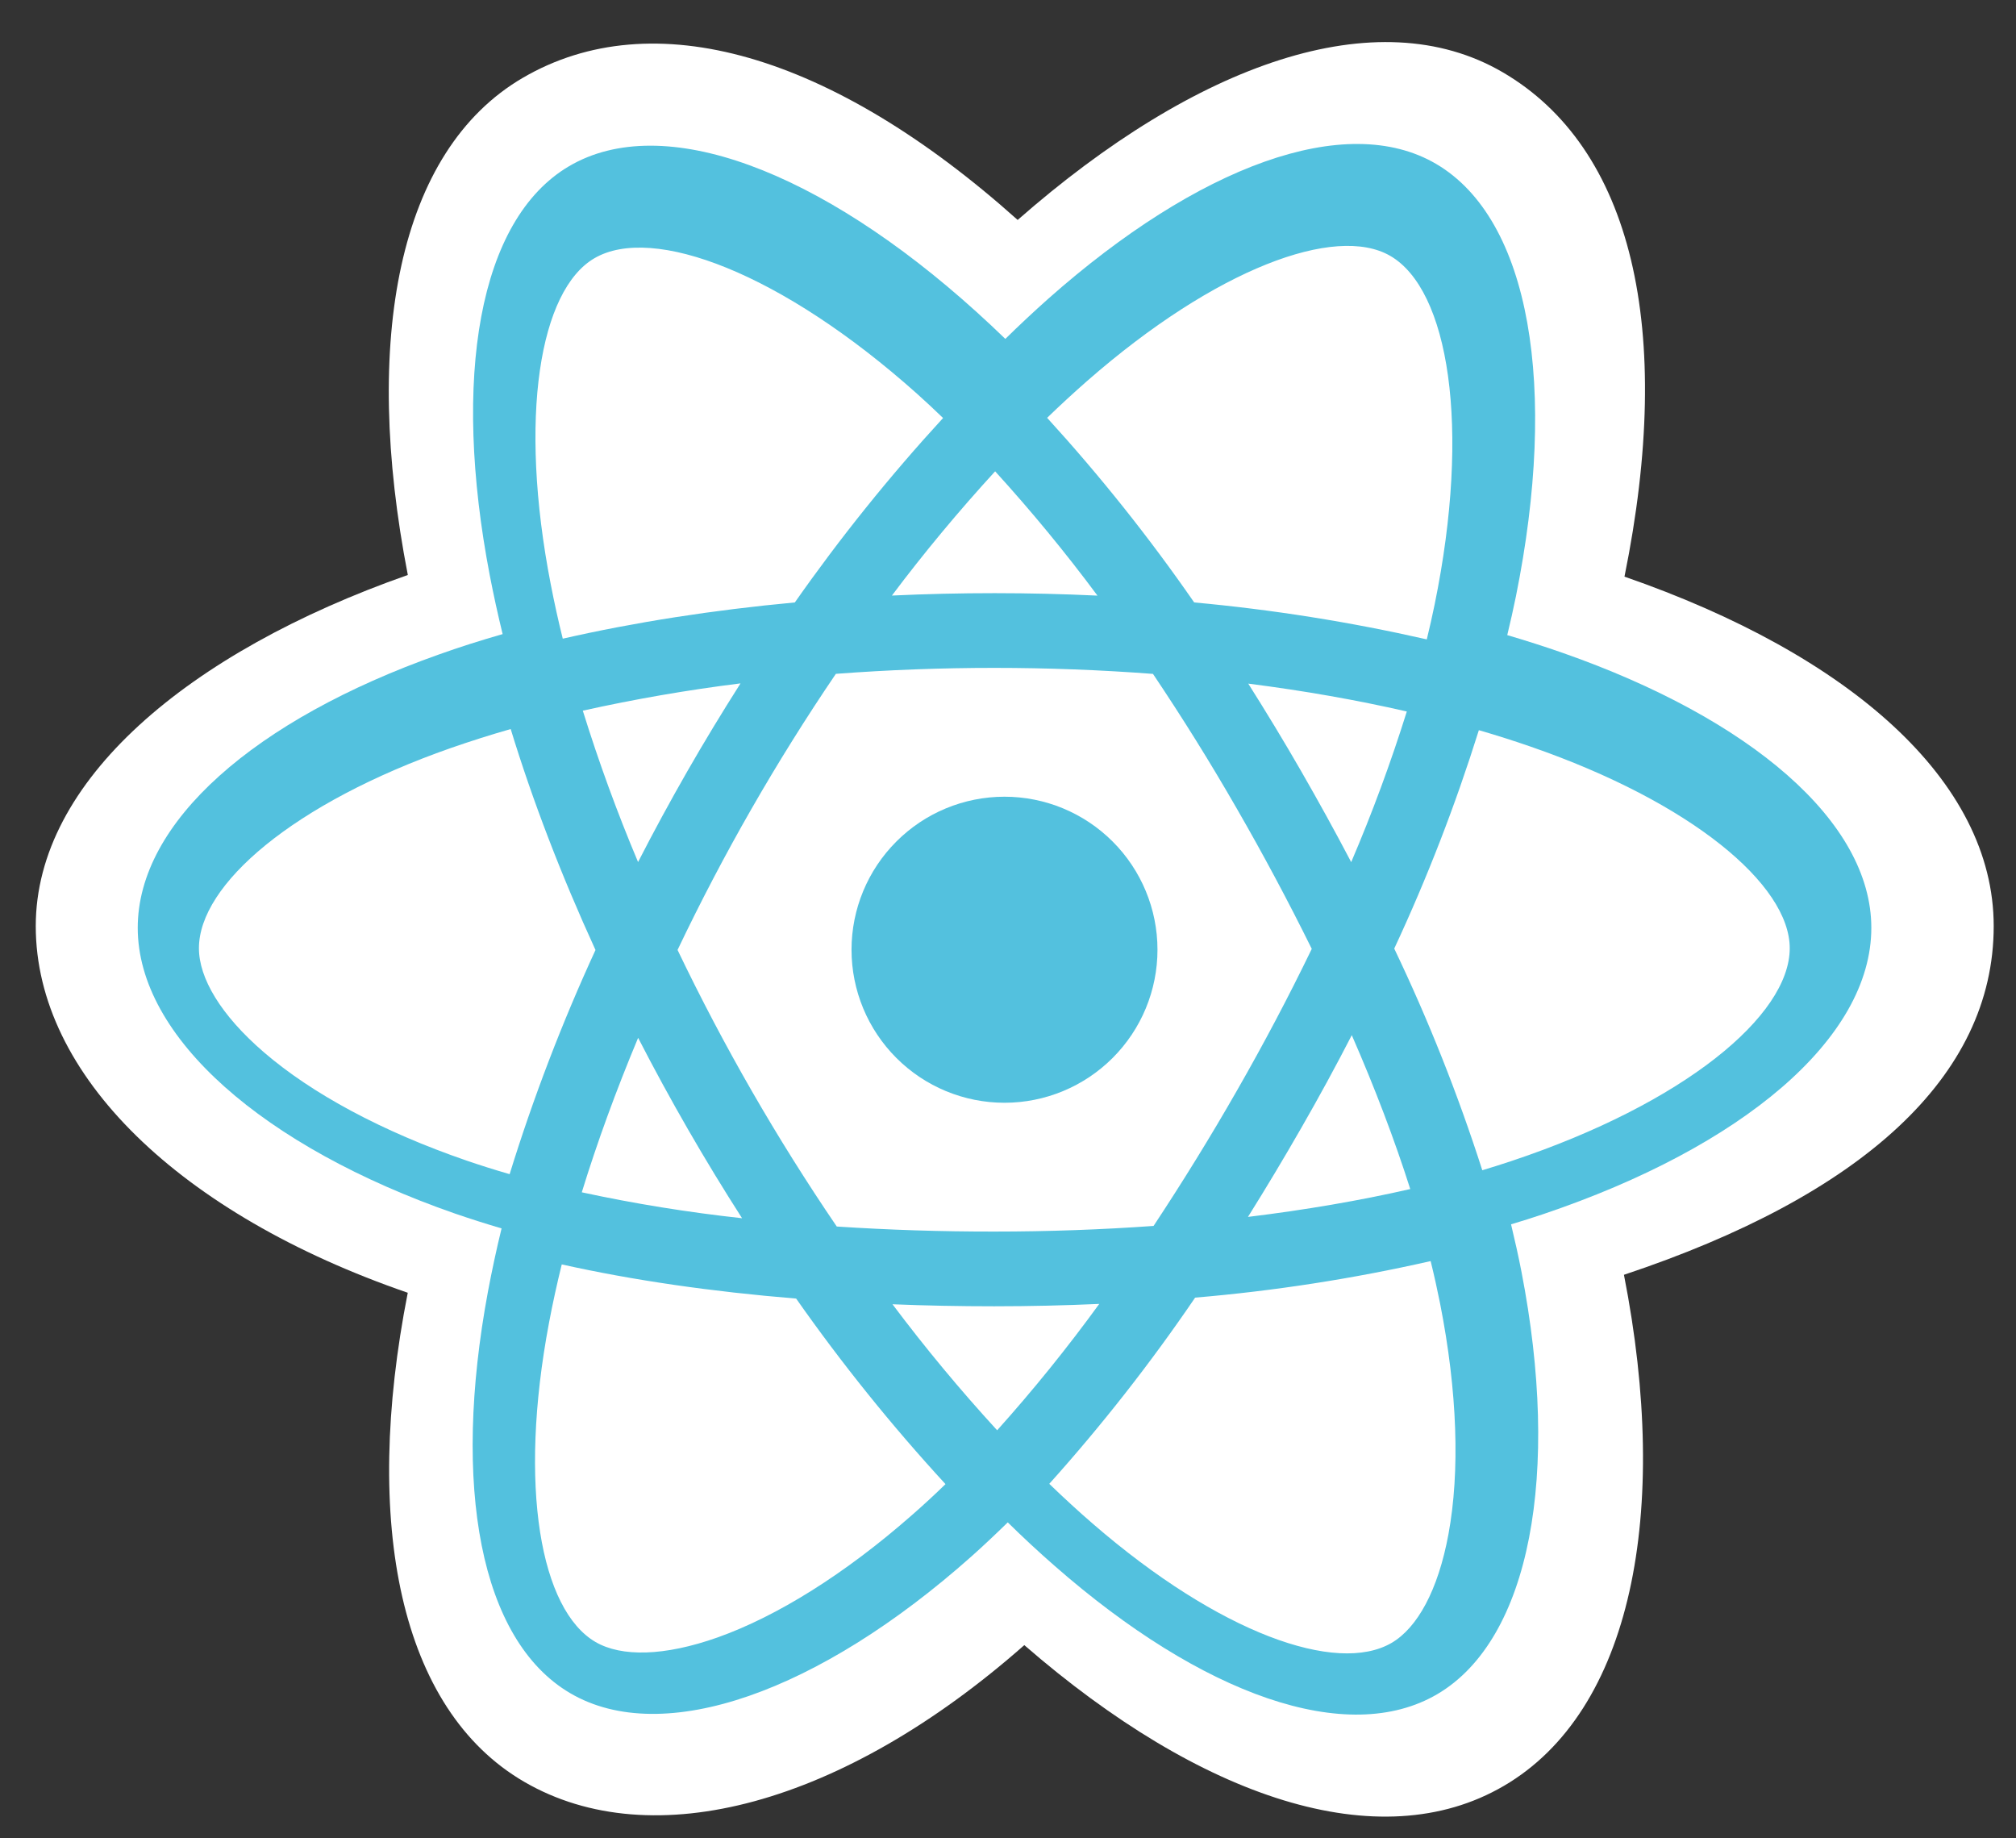
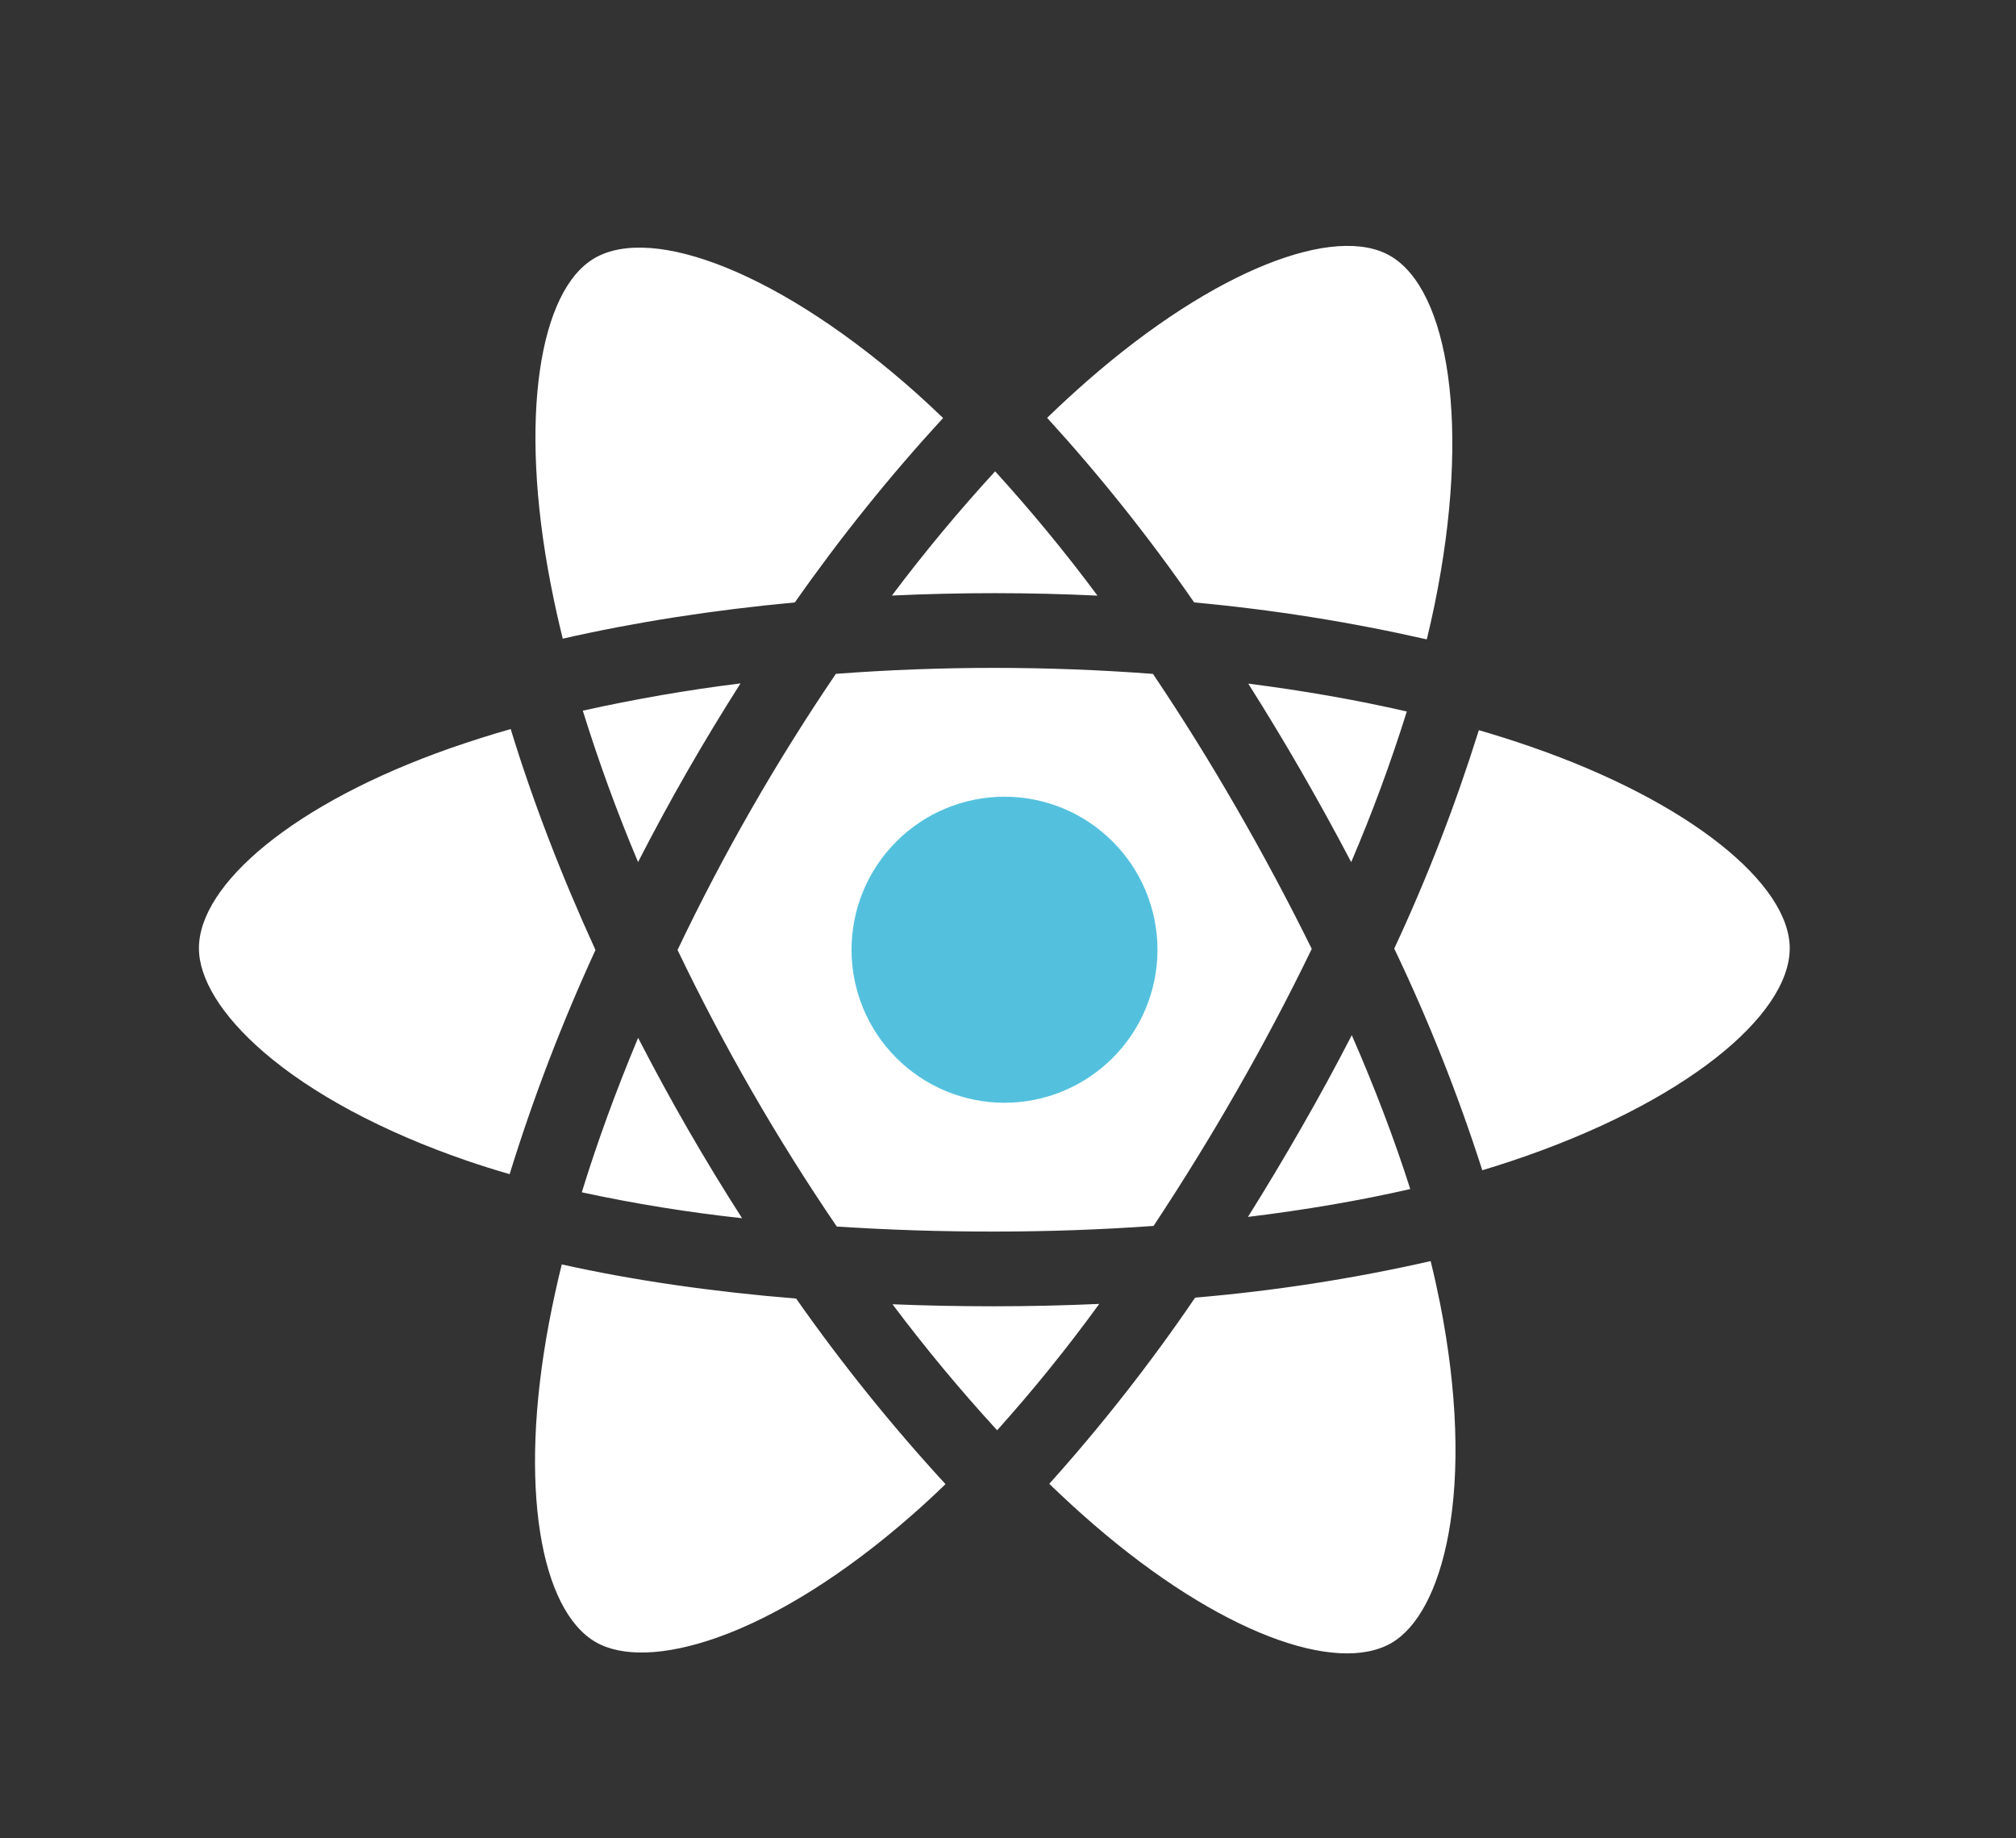
<svg xmlns="http://www.w3.org/2000/svg" width="34" height="31" viewBox="0 0 34 31" fill="none">
  <rect x="0" y="0" width="34" height="31" fill="#333333" stroke="none" />
-   <path d="M25.67 20.552C26.615 24.412 26.277 27.479 24.49 28.512C22.702 29.544 19.876 28.302 17.006 25.553C14.136 28.302 11.31 29.544 9.522 28.511C7.735 27.479 7.397 24.41 8.342 20.552C4.527 19.439 2.039 17.613 2.039 15.55C2.039 13.485 4.527 11.659 8.342 10.546C7.397 6.687 7.735 3.619 9.522 2.586C11.31 1.555 14.136 2.796 17.006 5.544C19.876 2.796 22.702 1.554 24.489 2.587C26.277 3.619 26.615 6.687 25.67 10.547C29.485 11.659 31.973 13.485 31.973 15.55C31.973 17.613 29.485 19.439 25.67 20.552Z" fill="white" />
-   <path d="M0.603 15.617C0.603 18.131 3.038 20.477 6.877 21.8C6.11 25.691 6.74 28.826 8.841 30.047C11.001 31.303 14.221 30.433 17.275 27.742C20.252 30.326 23.262 31.343 25.362 30.116C27.52 28.857 28.176 25.509 27.388 21.497C31.387 20.165 33.624 18.163 33.624 15.617C33.624 13.162 31.184 11.037 27.397 9.724C28.245 5.547 27.527 2.487 25.337 1.215C23.228 -0.011 20.183 1.059 17.163 3.709C14.018 0.895 11.003 0.036 8.818 1.312C6.71 2.542 6.108 5.734 6.878 9.696C3.167 10.999 0.603 13.171 0.603 15.617Z" fill="white" />
-   <path d="M26.362 11.012C26.05 10.903 25.737 10.803 25.42 10.71C25.473 10.493 25.521 10.275 25.566 10.057C26.278 6.535 25.812 3.7 24.222 2.765C22.697 1.869 20.202 2.804 17.682 5.035C17.435 5.255 17.192 5.482 16.955 5.715C16.796 5.561 16.635 5.41 16.47 5.261C13.83 2.873 11.184 1.867 9.595 2.804C8.071 3.703 7.62 6.37 8.261 9.707C8.325 10.037 8.397 10.366 8.477 10.693C8.103 10.8 7.741 10.915 7.395 11.039C4.3 12.137 2.323 13.86 2.323 15.646C2.323 17.491 4.445 19.341 7.669 20.463C7.931 20.553 8.194 20.637 8.459 20.715C8.373 21.067 8.297 21.422 8.23 21.777C7.618 25.058 8.096 27.66 9.616 28.552C11.186 29.474 13.82 28.527 16.386 26.244C16.588 26.064 16.791 25.872 16.996 25.672C17.252 25.924 17.516 26.169 17.786 26.405C20.27 28.582 22.725 29.462 24.243 28.567C25.811 27.642 26.321 24.846 25.659 21.442C25.609 21.183 25.549 20.918 25.484 20.646C25.669 20.591 25.85 20.534 26.027 20.474C29.379 19.343 31.56 17.515 31.56 15.646C31.56 13.854 29.52 12.12 26.362 11.012Z" fill="#53C1DE" />
  <path d="M25.492 19.578C25.332 19.632 25.167 19.683 24.999 19.734C24.589 18.456 24.093 17.207 23.514 15.996C24.071 14.802 24.547 13.571 24.941 12.313C25.241 12.4 25.533 12.493 25.813 12.59C28.528 13.53 30.184 14.92 30.184 15.99C30.184 17.13 28.396 18.609 25.492 19.578ZM24.287 21.98C24.581 23.47 24.623 24.82 24.428 25.873C24.253 26.82 23.902 27.452 23.468 27.705C22.543 28.243 20.566 27.543 18.434 25.698C18.189 25.487 17.944 25.261 17.696 25.022C18.585 24.032 19.407 22.983 20.156 21.882C21.492 21.769 22.82 21.563 24.128 21.266C24.188 21.509 24.24 21.746 24.287 21.98ZM12.103 27.612C11.199 27.932 10.48 27.942 10.045 27.69C9.12 27.153 8.735 25.08 9.26 22.302C9.322 21.973 9.394 21.647 9.474 21.322C10.676 21.59 12.006 21.782 13.427 21.898C14.197 22.995 15.039 24.041 15.946 25.027C15.764 25.204 15.577 25.377 15.386 25.544C14.248 26.544 13.108 27.254 12.103 27.612ZM7.871 19.572C6.441 19.08 5.259 18.441 4.45 17.744C3.722 17.117 3.355 16.494 3.355 15.99C3.355 14.916 4.947 13.545 7.603 12.614C7.937 12.498 8.273 12.391 8.613 12.294C8.98 13.495 9.462 14.751 10.043 16.02C9.478 17.247 8.994 18.51 8.595 19.8C8.352 19.73 8.111 19.654 7.871 19.572ZM9.29 9.862C8.738 7.027 9.104 4.89 10.026 4.354C11.007 3.782 13.177 4.597 15.465 6.639C15.611 6.77 15.758 6.907 15.905 7.049C15.004 8.03 14.169 9.069 13.405 10.159C12.026 10.287 10.705 10.493 9.491 10.77C9.416 10.469 9.349 10.166 9.29 9.861V9.862ZM21.944 13.004C21.657 12.505 21.359 12.014 21.052 11.528C21.988 11.647 22.884 11.805 23.726 11.998C23.456 12.86 23.143 13.708 22.788 14.538C22.517 14.021 22.235 13.51 21.944 13.004ZM16.783 7.948C17.393 8.618 17.969 9.317 18.509 10.044C17.354 9.989 16.197 9.989 15.042 10.043C15.587 9.317 16.169 8.618 16.783 7.948ZM11.589 13.011C11.301 13.514 11.025 14.022 10.761 14.537C10.409 13.702 10.098 12.85 9.829 11.984C10.708 11.789 11.595 11.635 12.489 11.524C12.177 12.014 11.877 12.509 11.589 13.011ZM12.515 20.543C11.607 20.444 10.705 20.299 9.812 20.106C10.071 19.264 10.39 18.39 10.762 17.501C11.298 18.543 11.883 19.558 12.515 20.543ZM16.817 24.119C16.194 23.44 15.605 22.731 15.052 21.994C15.614 22.017 16.186 22.028 16.768 22.028C17.366 22.028 17.958 22.014 18.539 21.988C18.002 22.727 17.427 23.439 16.817 24.119ZM22.798 17.456C23.191 18.355 23.521 19.224 23.784 20.051C22.933 20.246 22.014 20.403 21.047 20.521C21.357 20.026 21.657 19.525 21.947 19.019C22.243 18.504 22.527 17.983 22.798 17.456ZM20.862 18.389C20.418 19.166 19.948 19.927 19.455 20.673C18.585 20.735 17.685 20.768 16.768 20.768C15.882 20.769 14.996 20.741 14.112 20.683C13.101 19.198 12.203 17.639 11.427 16.019C12.198 14.402 13.09 12.846 14.097 11.363C15.877 11.229 17.665 11.229 19.445 11.364C19.942 12.104 20.414 12.861 20.858 13.634C21.305 14.409 21.727 15.199 22.123 16.001C21.731 16.812 21.309 17.609 20.862 18.389ZM23.447 4.315C24.43 4.885 24.812 7.183 24.195 10.195C24.155 10.392 24.11 10.587 24.063 10.782C22.77 10.488 21.46 10.28 20.14 10.159C19.384 9.067 18.555 8.027 17.66 7.046C17.88 6.833 18.105 6.626 18.335 6.424C20.501 4.529 22.525 3.78 23.447 4.315Z" fill="white" />
  <path d="M16.941 13.435C17.625 13.435 18.281 13.707 18.765 14.191C19.249 14.675 19.521 15.331 19.521 16.015C19.521 16.7 19.249 17.356 18.765 17.84C18.281 18.324 17.625 18.596 16.941 18.596C16.256 18.596 15.6 18.324 15.117 17.84C14.633 17.356 14.361 16.7 14.361 16.015C14.361 15.331 14.633 14.675 15.117 14.191C15.6 13.707 16.256 13.435 16.941 13.435Z" fill="#53C1DE" />
</svg>